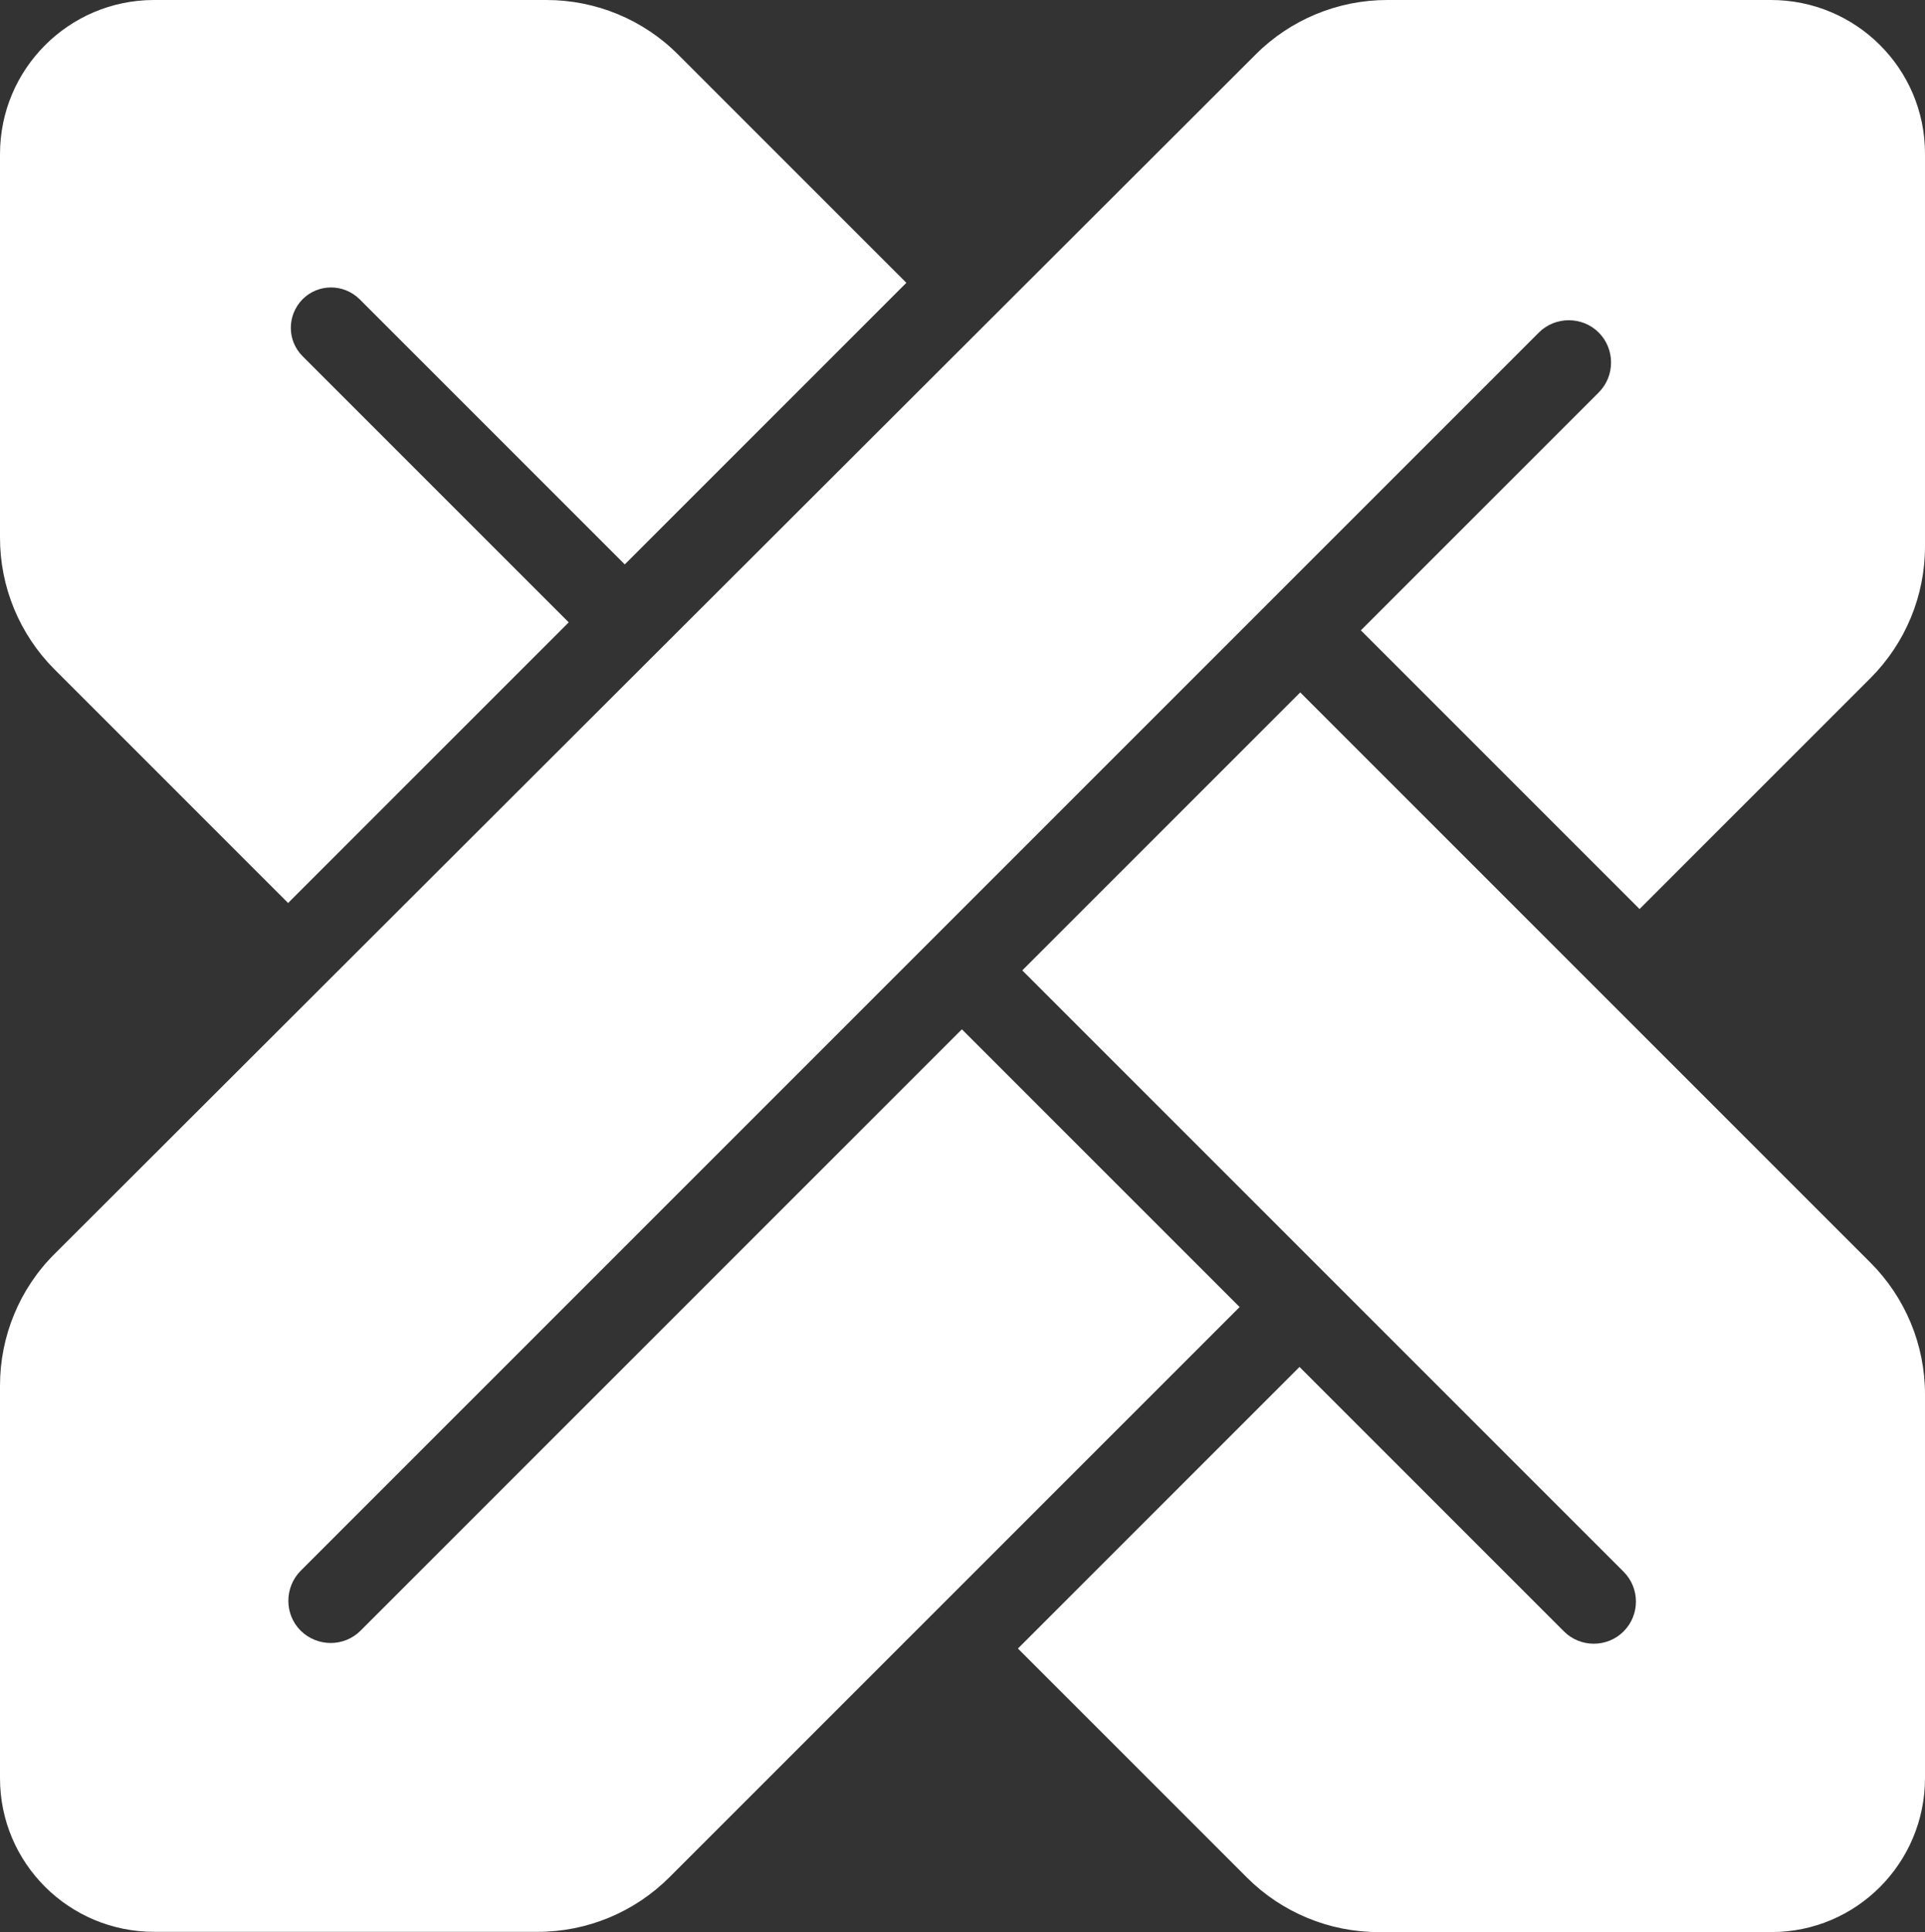
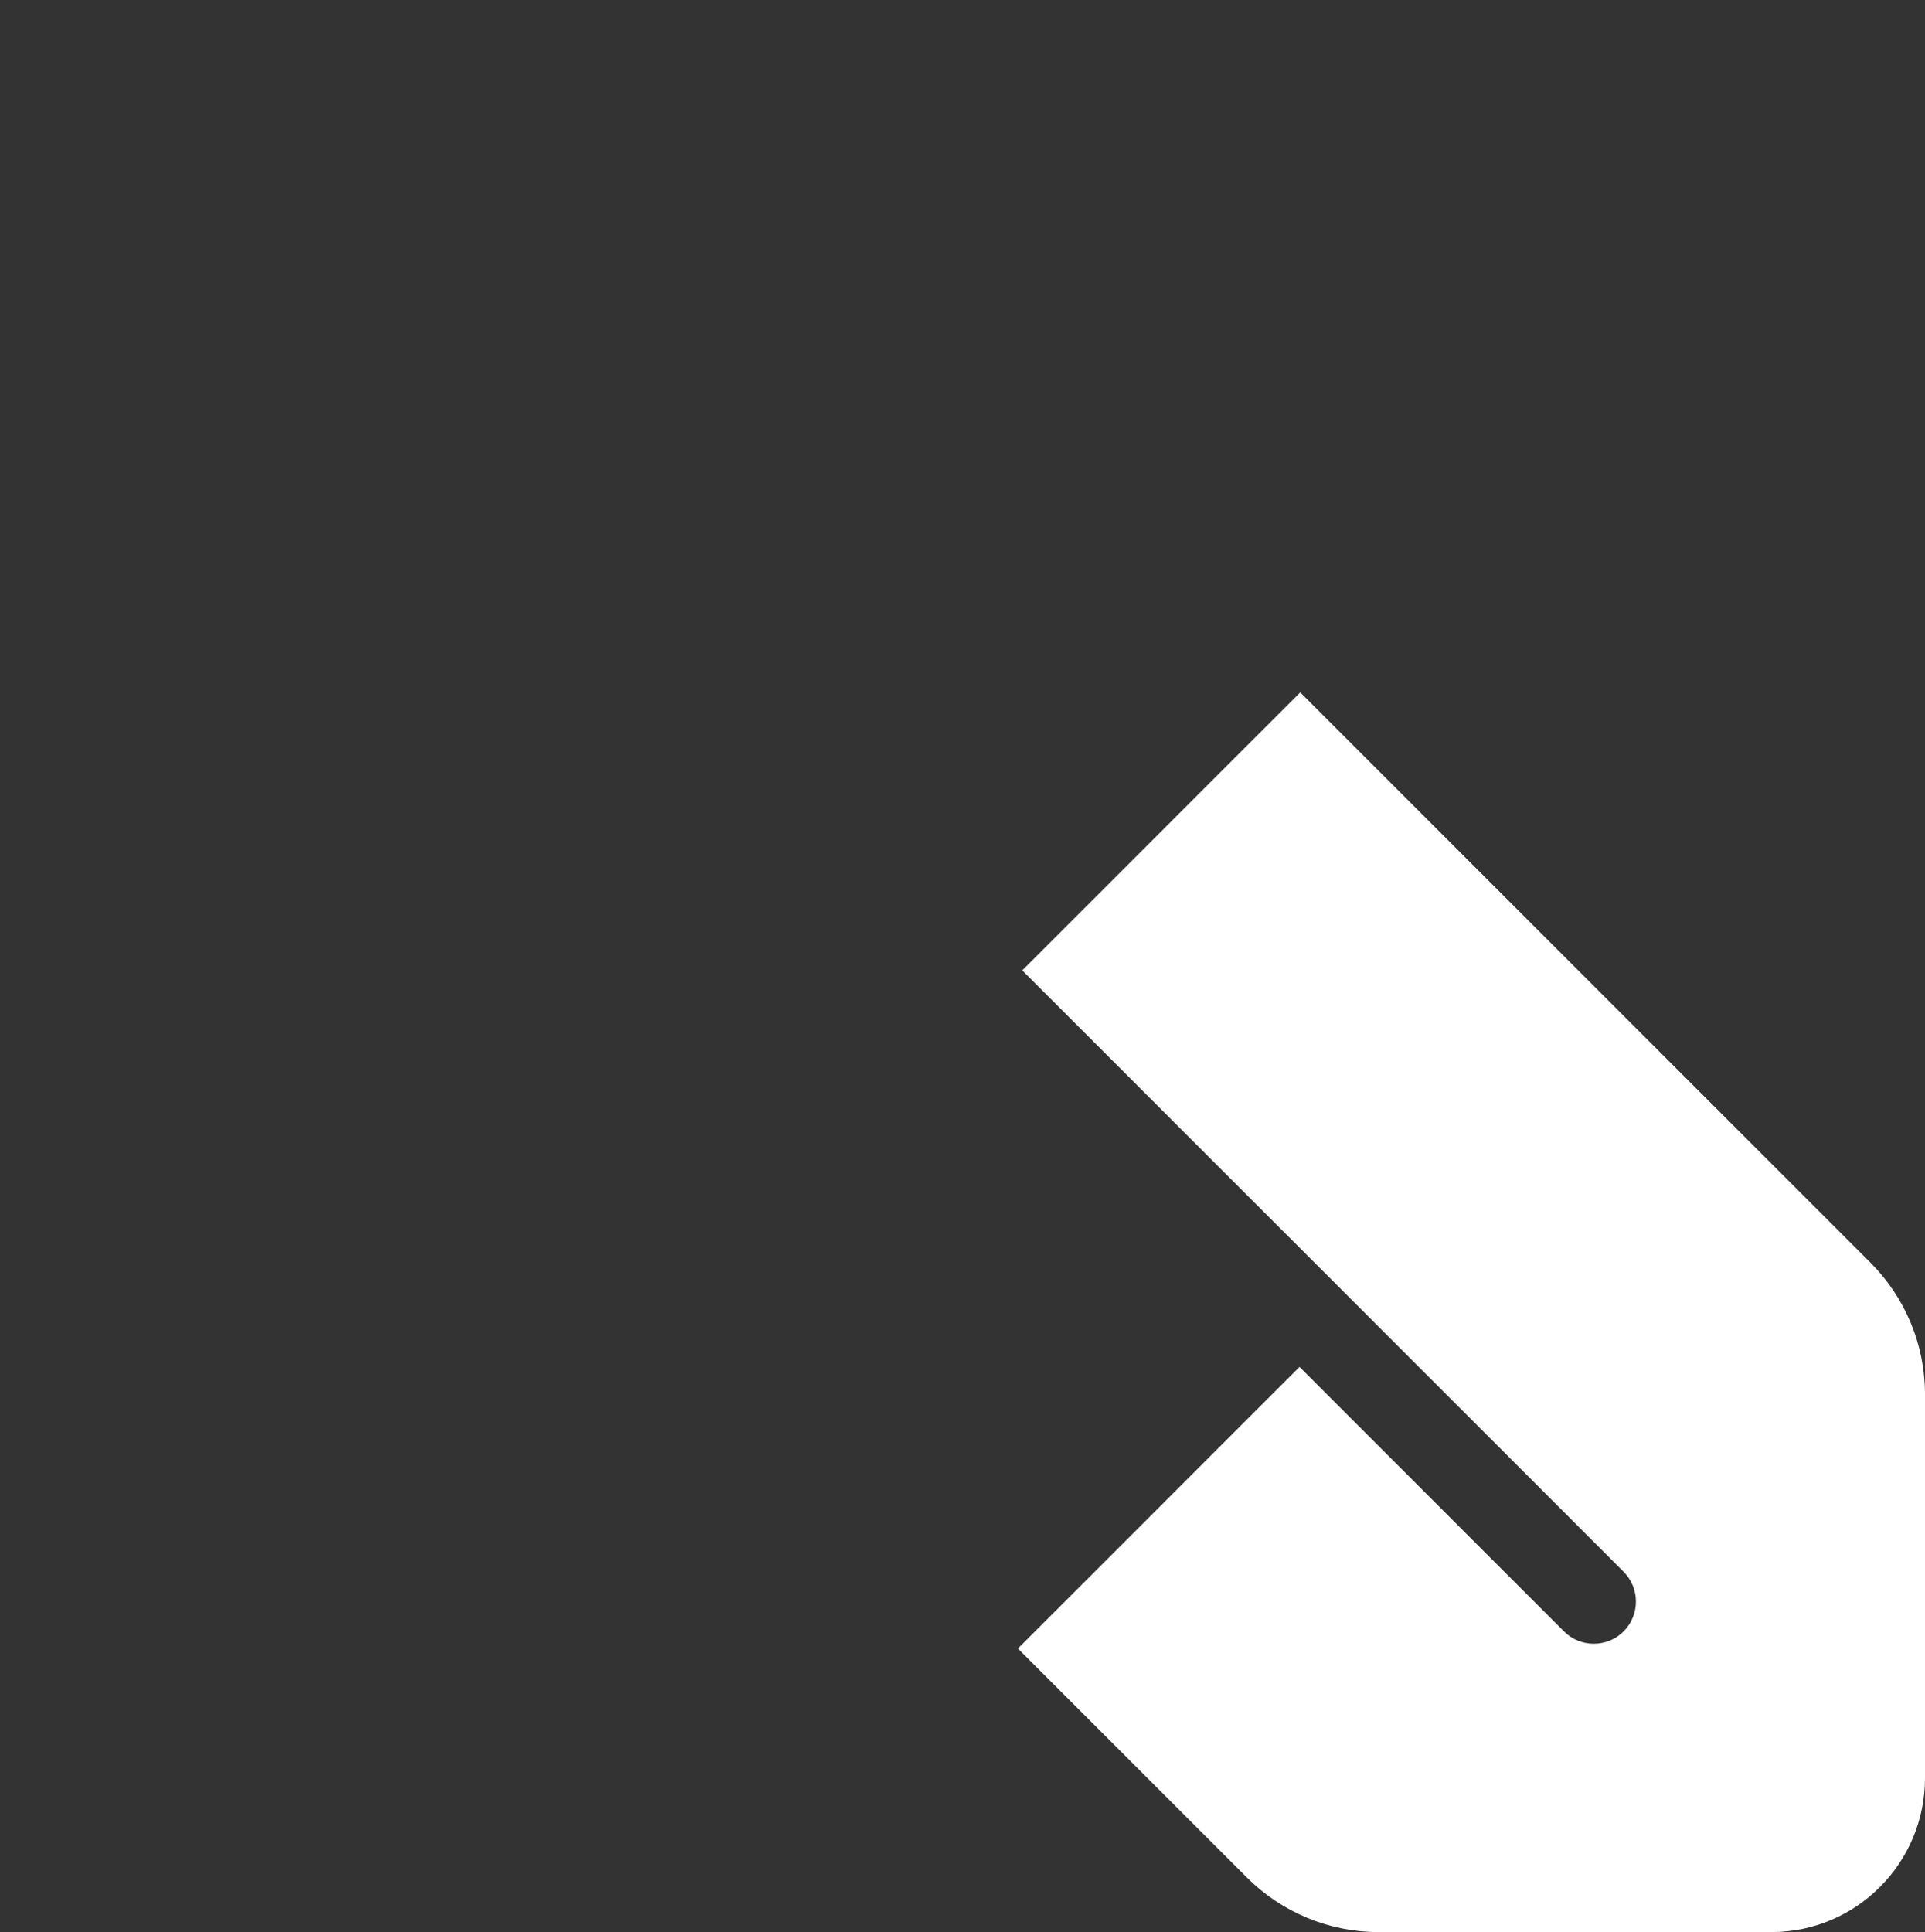
<svg xmlns="http://www.w3.org/2000/svg" id="Calque_2" viewBox="0 0 79.71 80">
  <rect x="0" y="0" width="79.71" height="80" fill="#333333" stroke="none" />
  <defs>
    <style>.cls-1{fill:#fff;}</style>
  </defs>
  <g id="Calque_1-2">
-     <path class="cls-1" d="m0,6.38v15.89c0,2.04.81,4,2.26,5.45l9.67,9.67,11.62-11.62-11.02-11.02c-.65-.65-.65-1.7,0-2.36h0c.65-.65,1.7-.65,2.36,0l10.98,10.98,11.66-11.66L28.08,2.26C26.64.81,24.67,0,22.63,0H6.36C2.85.01,0,2.86,0,6.38Z" />
    <path class="cls-1" d="m79.71,73.62v-15.89c0-2.04-.81-4-2.26-5.45l-23.61-23.61-11.51,11.51,24.9,24.9c.68.68.68,1.79,0,2.47h0c-.68.68-1.79.68-2.47,0l-10.95-10.95-11.66,11.66,9.48,9.48c1.45,1.45,3.41,2.26,5.45,2.26h16.27c3.52,0,6.36-2.86,6.36-6.38Z" />
-     <path class="cls-1" d="m73.34,0h-15.9c-2.04,0-4,.81-5.44,2.25L2.26,51.92C.81,53.36,0,55.33,0,57.37v16.26c0,3.52,2.86,6.36,6.38,6.36h15.89c2.04,0,4-.81,5.45-2.26l23.61-23.61-11.5-11.5-24.9,24.9c-.68.68-1.79.68-2.48,0h0c-.68-.68-.68-1.79,0-2.48L63.72,13.77c.68-.68,1.8-.68,2.48,0h0c.68.68.68,1.8,0,2.48l-9.85,9.85,11.54,11.54,9.56-9.56c1.45-1.45,2.26-3.41,2.26-5.45V6.36c0-3.52-2.86-6.36-6.38-6.36Z" />
  </g>
</svg>